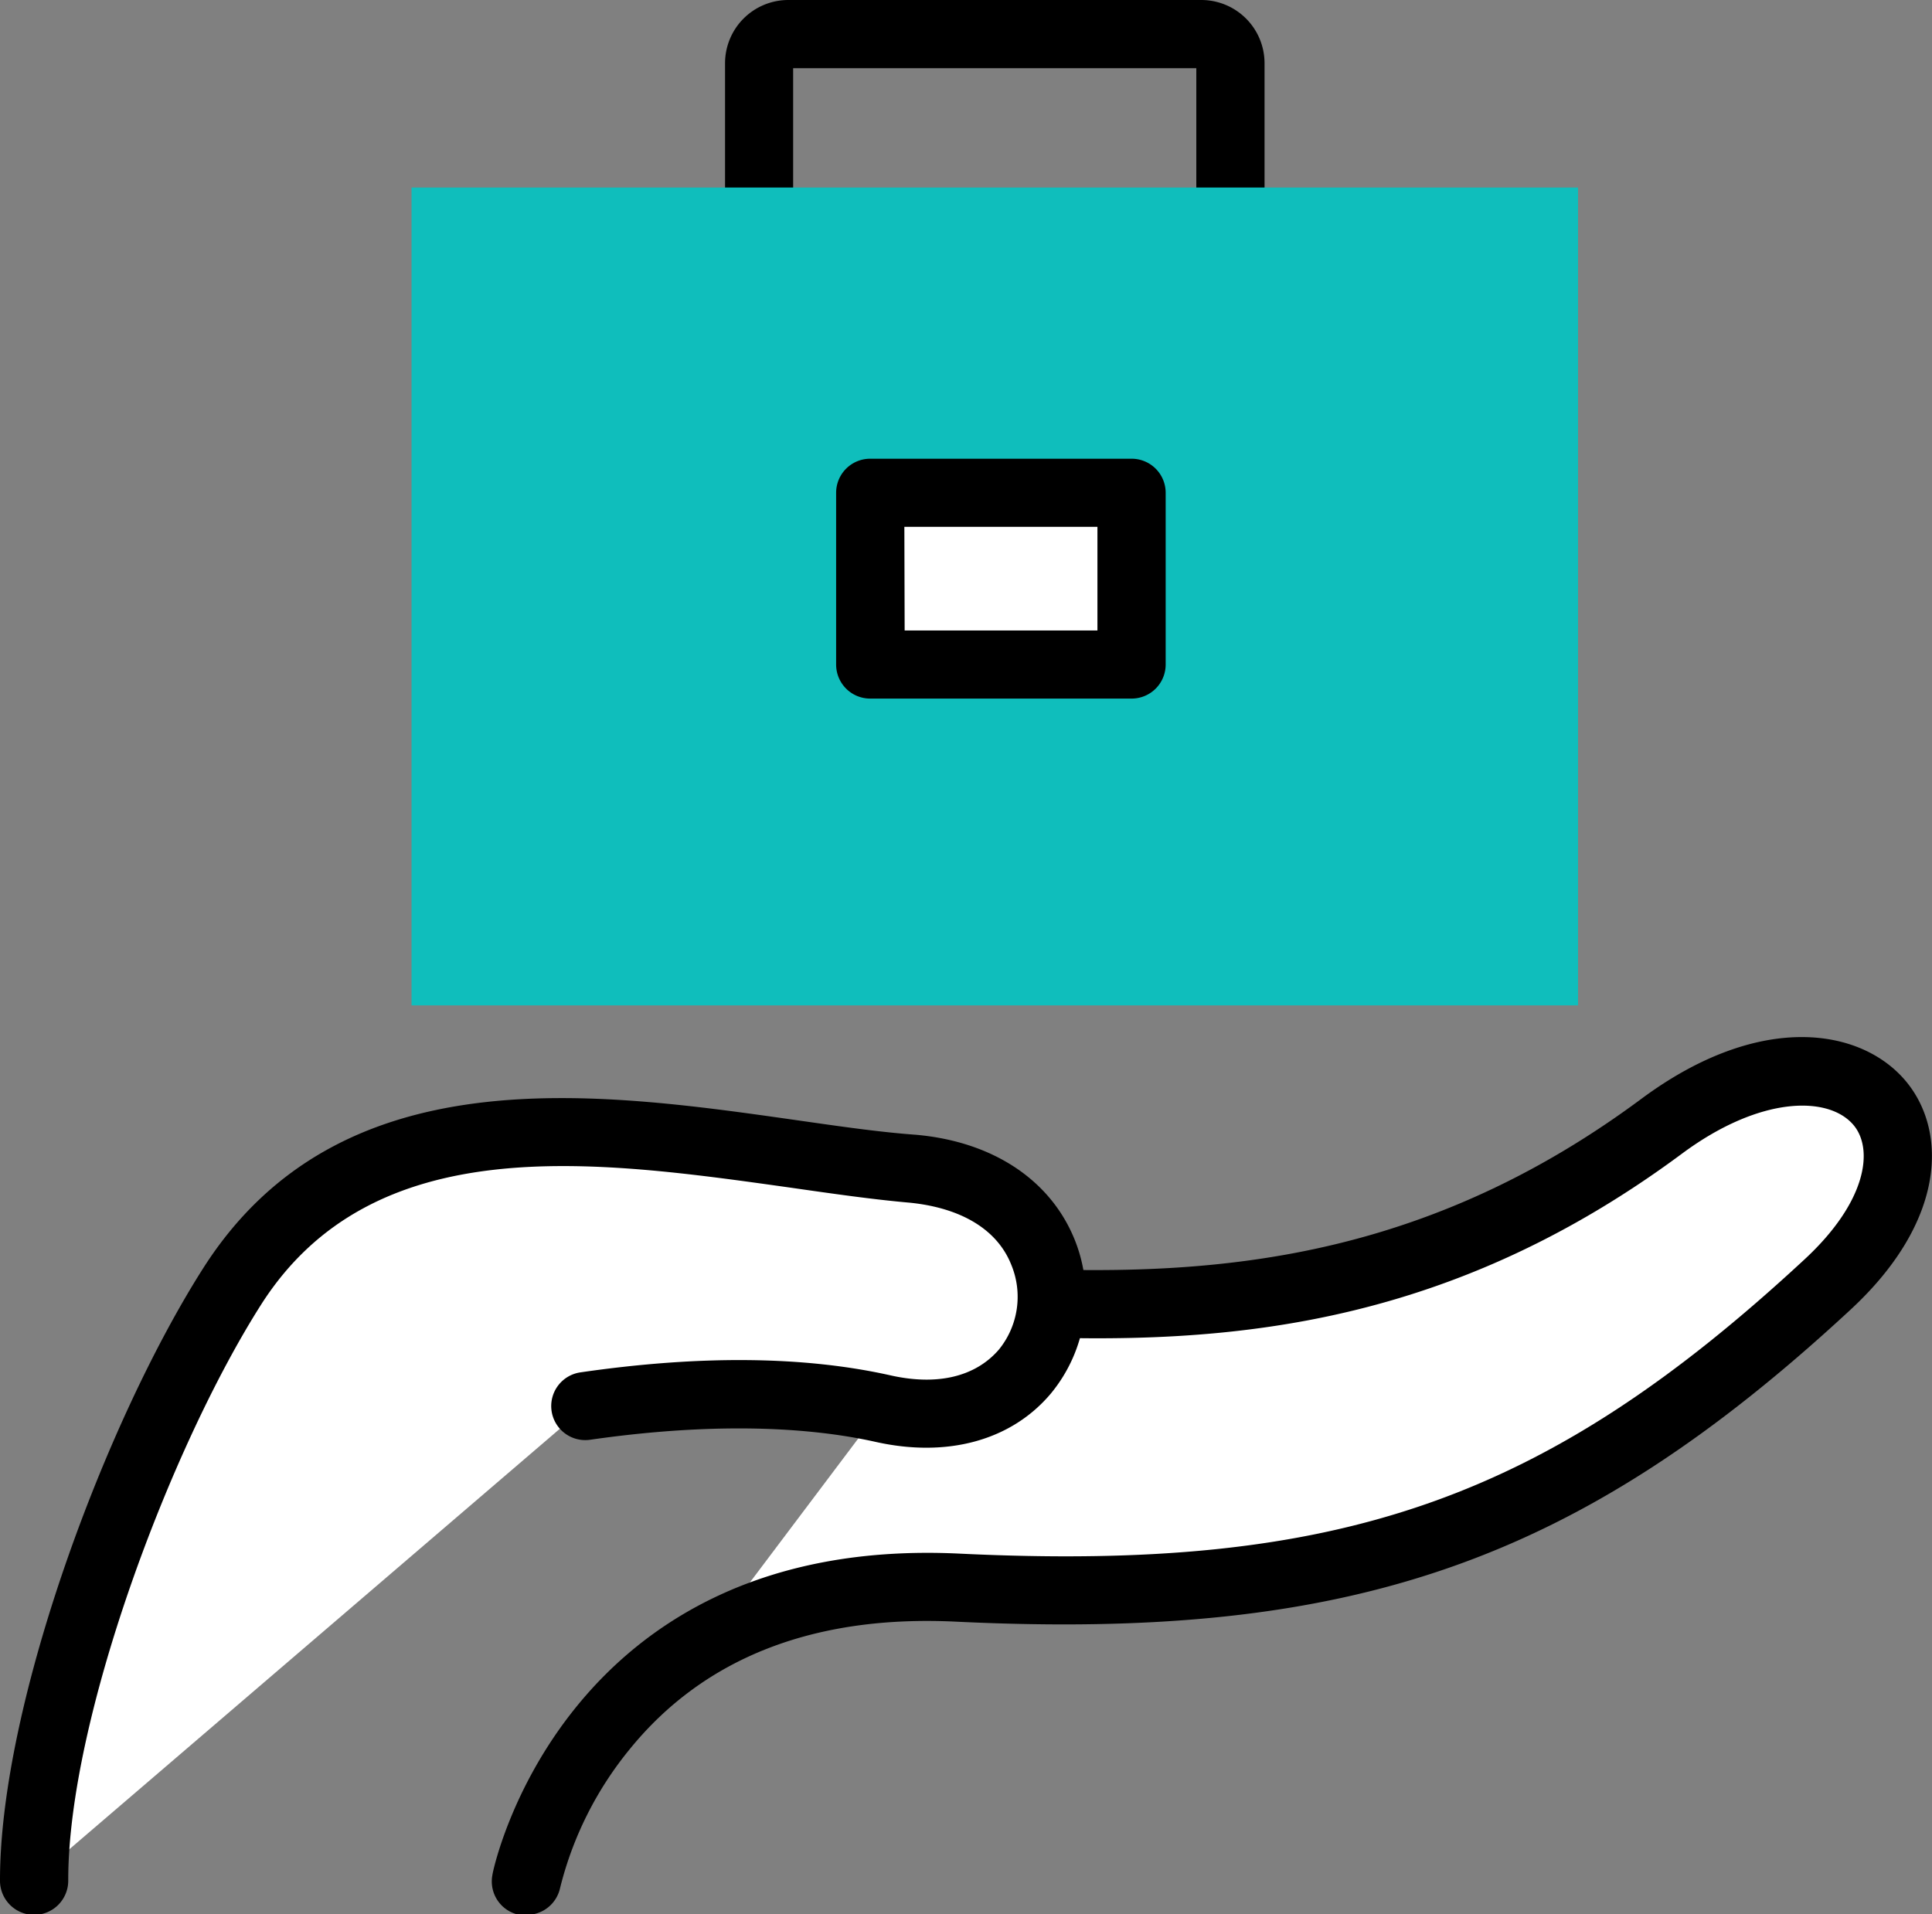
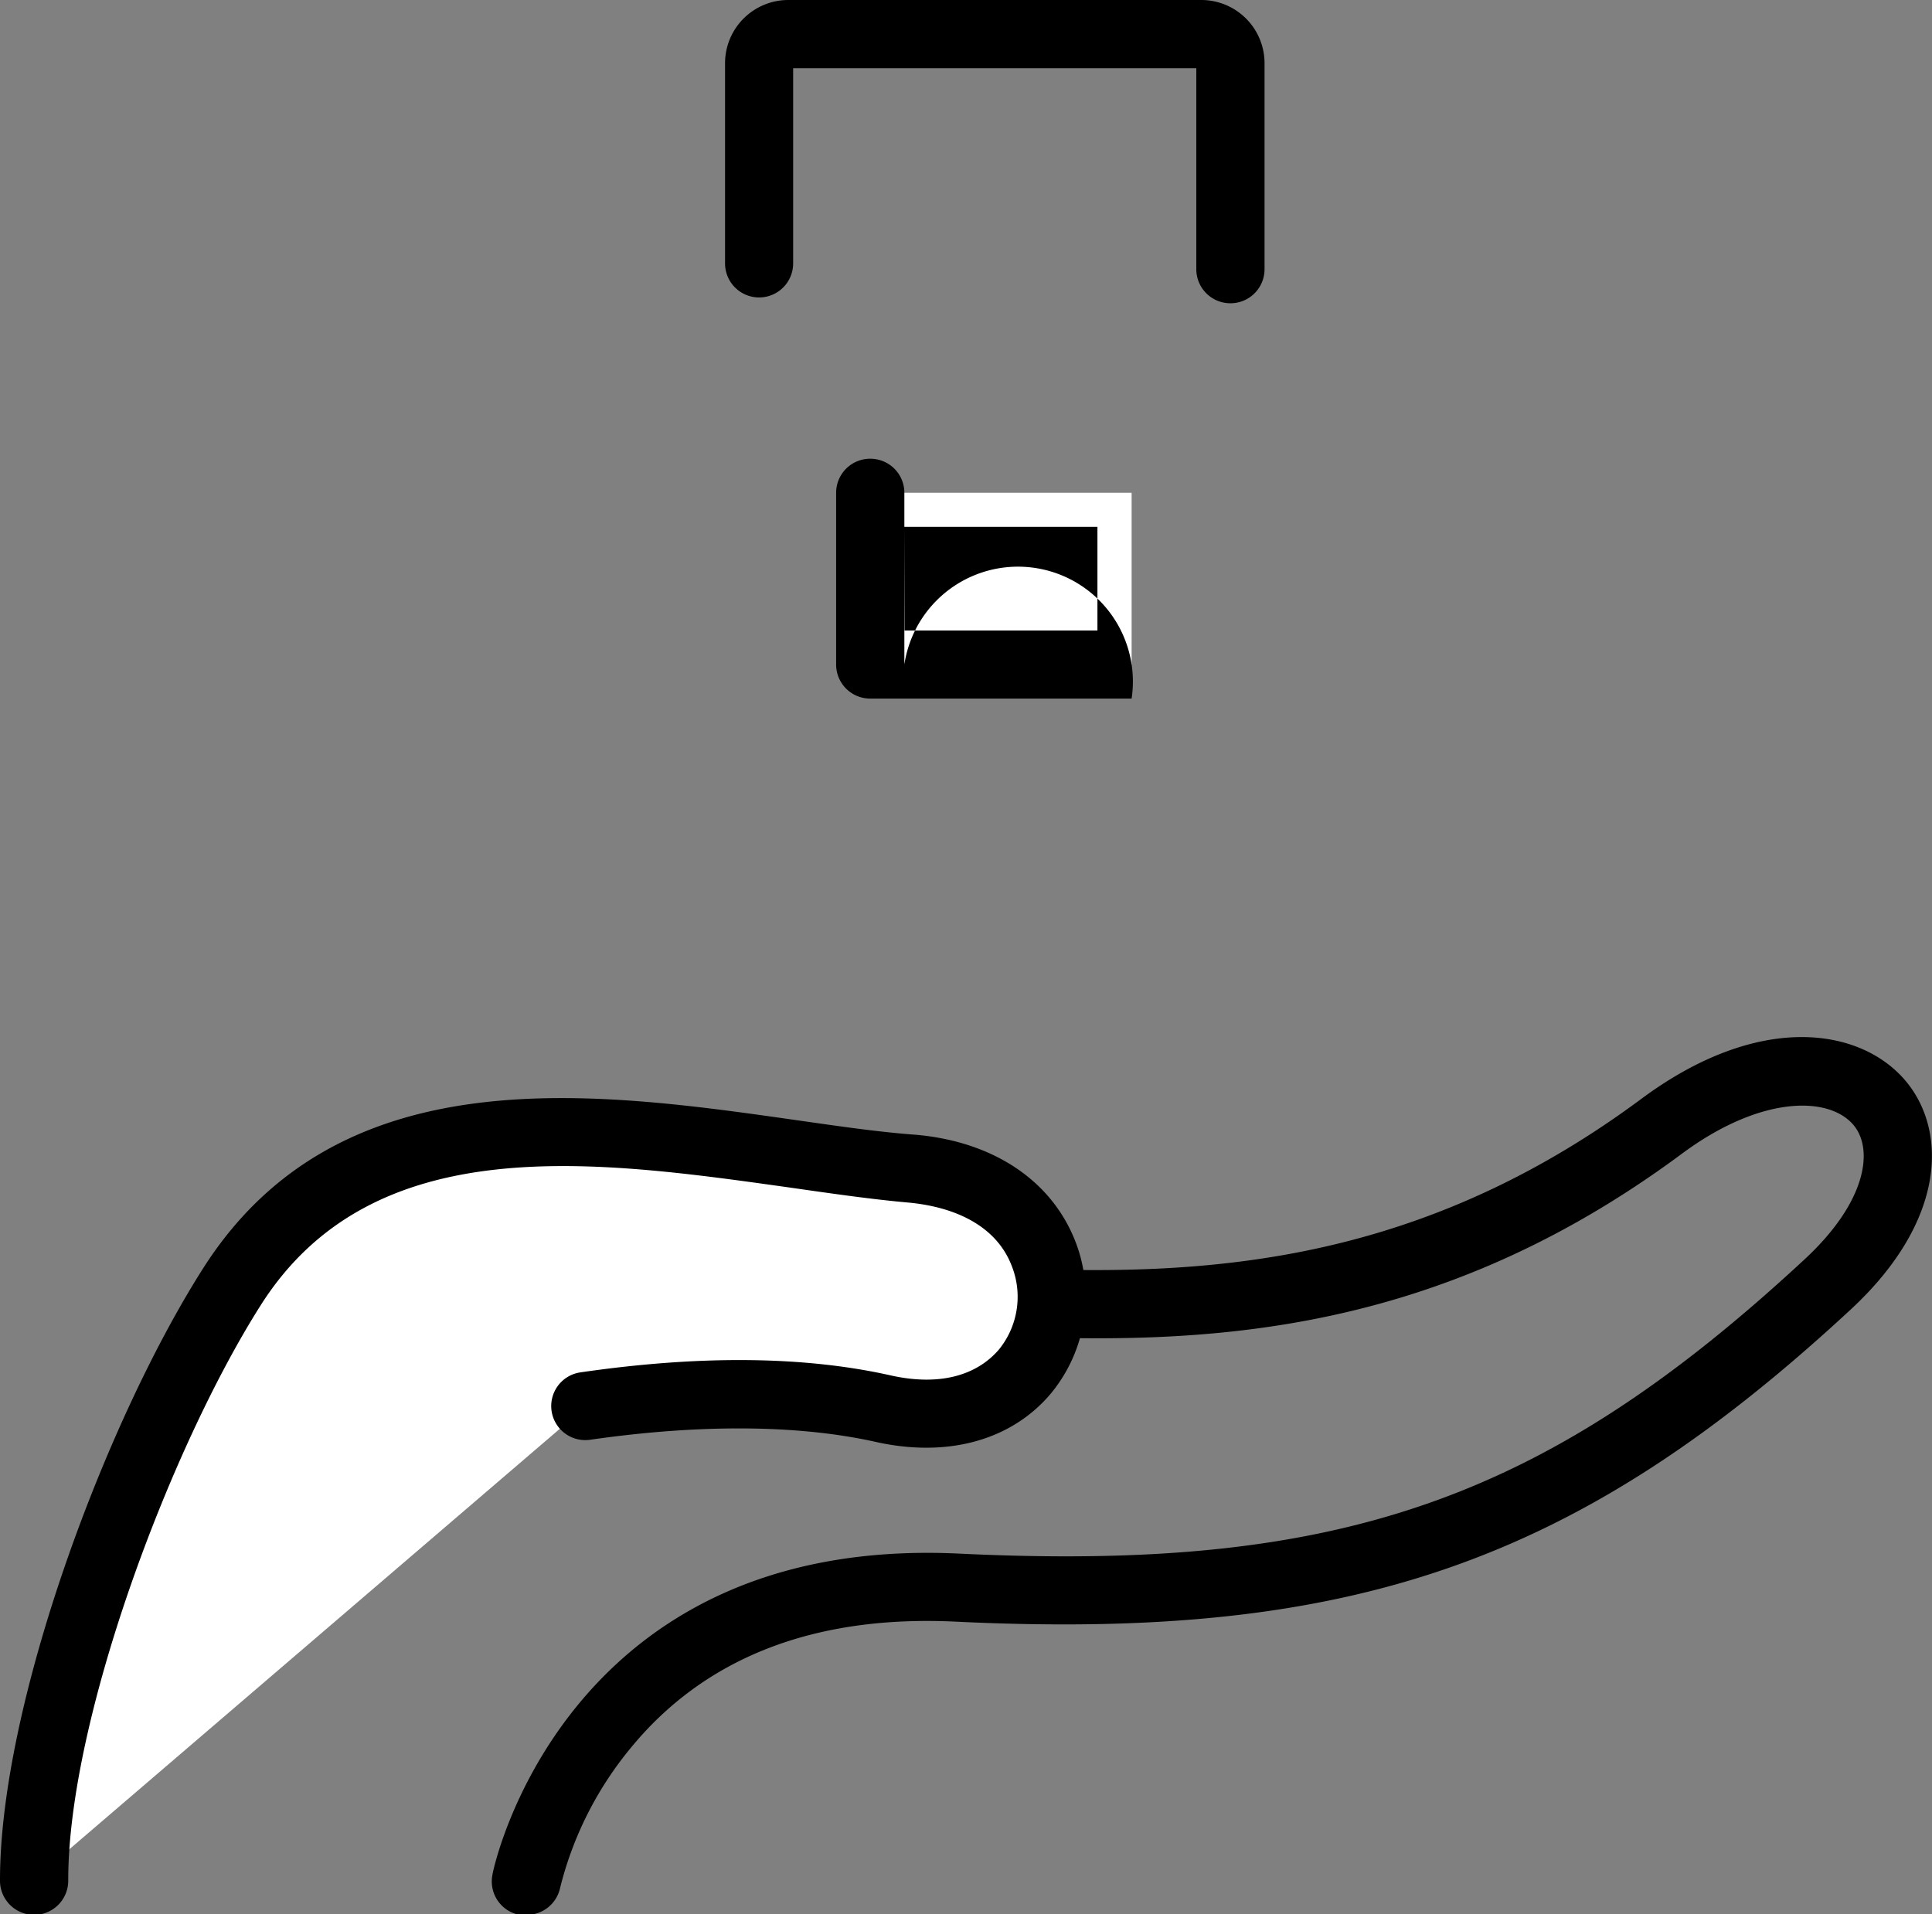
<svg xmlns="http://www.w3.org/2000/svg" viewBox="0 0 136.19 134.95">
  <rect x="0" y="0" width="136.19" height="134.95" fill="#808080" stroke="none" />
  <defs>
    <style>.cls-1{fill:#0fbebc;}.cls-2{fill:#fff;}</style>
  </defs>
  <g id="Capa_2" data-name="Capa 2">
    <g id="Capa_1-2" data-name="Capa 1">
      <path d="M86.73,21.38a2.4,2.4,0,0,1-2.4-2.4V4.81H55.91V18.57a2.4,2.4,0,0,1-4.8,0V4.45A4.46,4.46,0,0,1,55.57,0H84.68a4.46,4.46,0,0,1,4.46,4.45V19A2.4,2.4,0,0,1,86.73,21.38Z" />
-       <rect class="cls-1" x="29.01" y="13.22" width="82.23" height="57.66" />
      <rect class="cls-2" x="61.35" y="34.74" width="18.42" height="12.11" />
-       <path d="M79.77,49.25H61.35a2.4,2.4,0,0,1-2.41-2.4V34.74a2.4,2.4,0,0,1,2.41-2.4H79.77a2.4,2.4,0,0,1,2.4,2.4V46.85A2.4,2.4,0,0,1,79.77,49.25Zm-16-4.8H77.36V37.14H63.75Z" />
-       <path class="cls-2" d="M37.07,132.54s4.23-22,30.45-20.71,41.69-3.18,61.3-21.36c11.42-10.57,1.35-20.84-11.68-11.16C99.22,92.6,82.31,92.39,67.94,91.53" />
+       <path d="M79.77,49.25H61.35a2.4,2.4,0,0,1-2.41-2.4V34.74a2.4,2.4,0,0,1,2.41-2.4a2.4,2.4,0,0,1,2.4,2.4V46.85A2.4,2.4,0,0,1,79.77,49.25Zm-16-4.8H77.36V37.14H63.75Z" />
      <path d="M37.07,135a2.3,2.3,0,0,1-.45,0,2.4,2.4,0,0,1-1.91-2.81c0-.24,4.94-24,32.92-22.66,26.76,1.29,41.23-3.74,59.55-20.72,4.42-4.08,4.9-7.78,3.49-9.48-1.74-2.09-6.57-2.1-12.1,2-18.09,13.42-35,13.63-50.77,12.69a2.4,2.4,0,1,1,.28-4.79c14.89.88,30.83.7,47.62-11.76,8.37-6.21,15.54-5,18.67-1.22,2.9,3.51,2.82,9.84-3.92,16.08-19.2,17.79-35.11,23.34-63,22-10.06-.5-17.83,2.54-23.07,9a24.88,24.88,0,0,0-4.9,9.78A2.41,2.41,0,0,1,37.07,135Z" />
      <path class="cls-2" d="M41.27,99.18c6.17-.9,14-1.38,21,.18,14.16,3.17,16.7-15.64,2.11-16.91S27,74,16.36,90.69c-6.77,10.62-14,30.23-14,41.85" />
      <path d="M2.4,135A2.41,2.41,0,0,1,0,132.54c0-12.35,7.41-32.28,14.33-43.14C23.92,74.35,41.9,76.94,56.34,79c2.94.42,5.71.82,8.21,1,5.37.47,9.44,3.13,11.17,7.31a10.73,10.73,0,0,1-1.64,10.93c-2.78,3.31-7.29,4.55-12.37,3.41-5.43-1.21-12.37-1.26-20.09-.15a2.4,2.4,0,1,1-.69-4.75c8.41-1.22,15.75-1.15,21.83.21,3.32.75,6,.1,7.65-1.81a5.9,5.9,0,0,0,.87-6c-1-2.5-3.57-4-7.15-4.36-2.63-.23-5.47-.64-8.47-1.07C41.9,81.79,26.3,79.55,18.39,92,12,102.06,4.81,121.2,4.81,132.54A2.41,2.41,0,0,1,2.4,135Z" />
    </g>
  </g>
</svg>